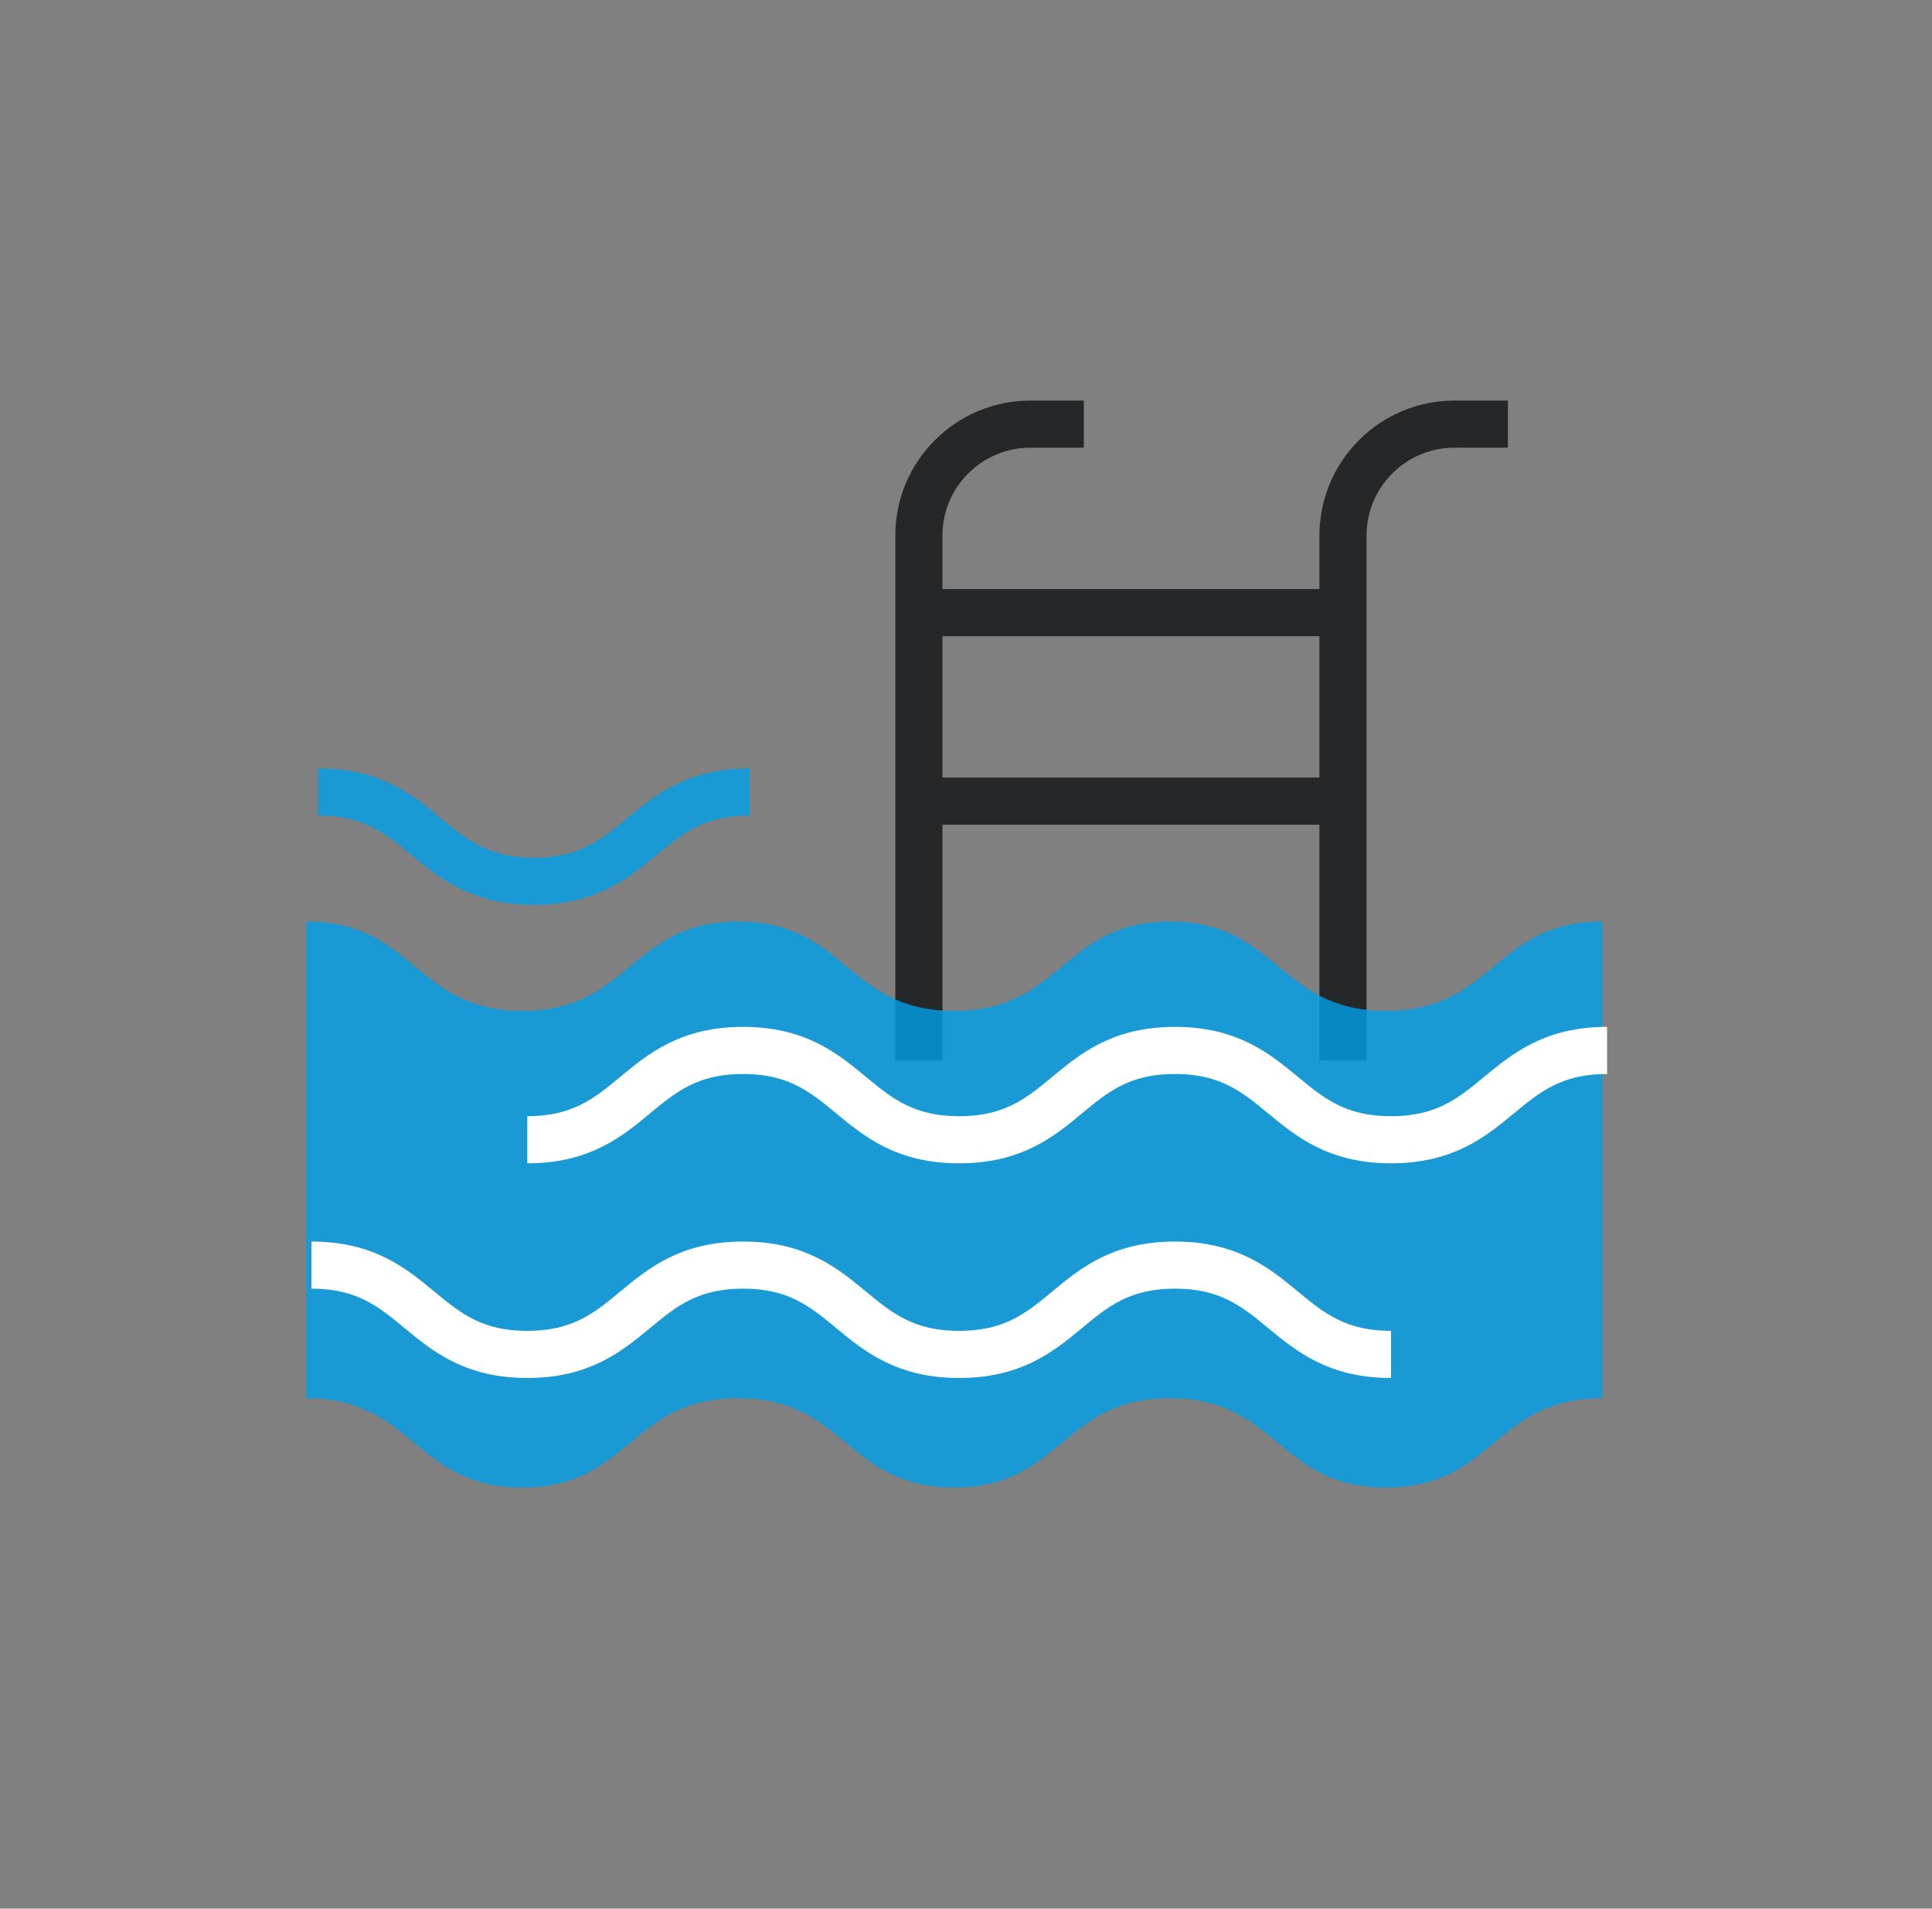
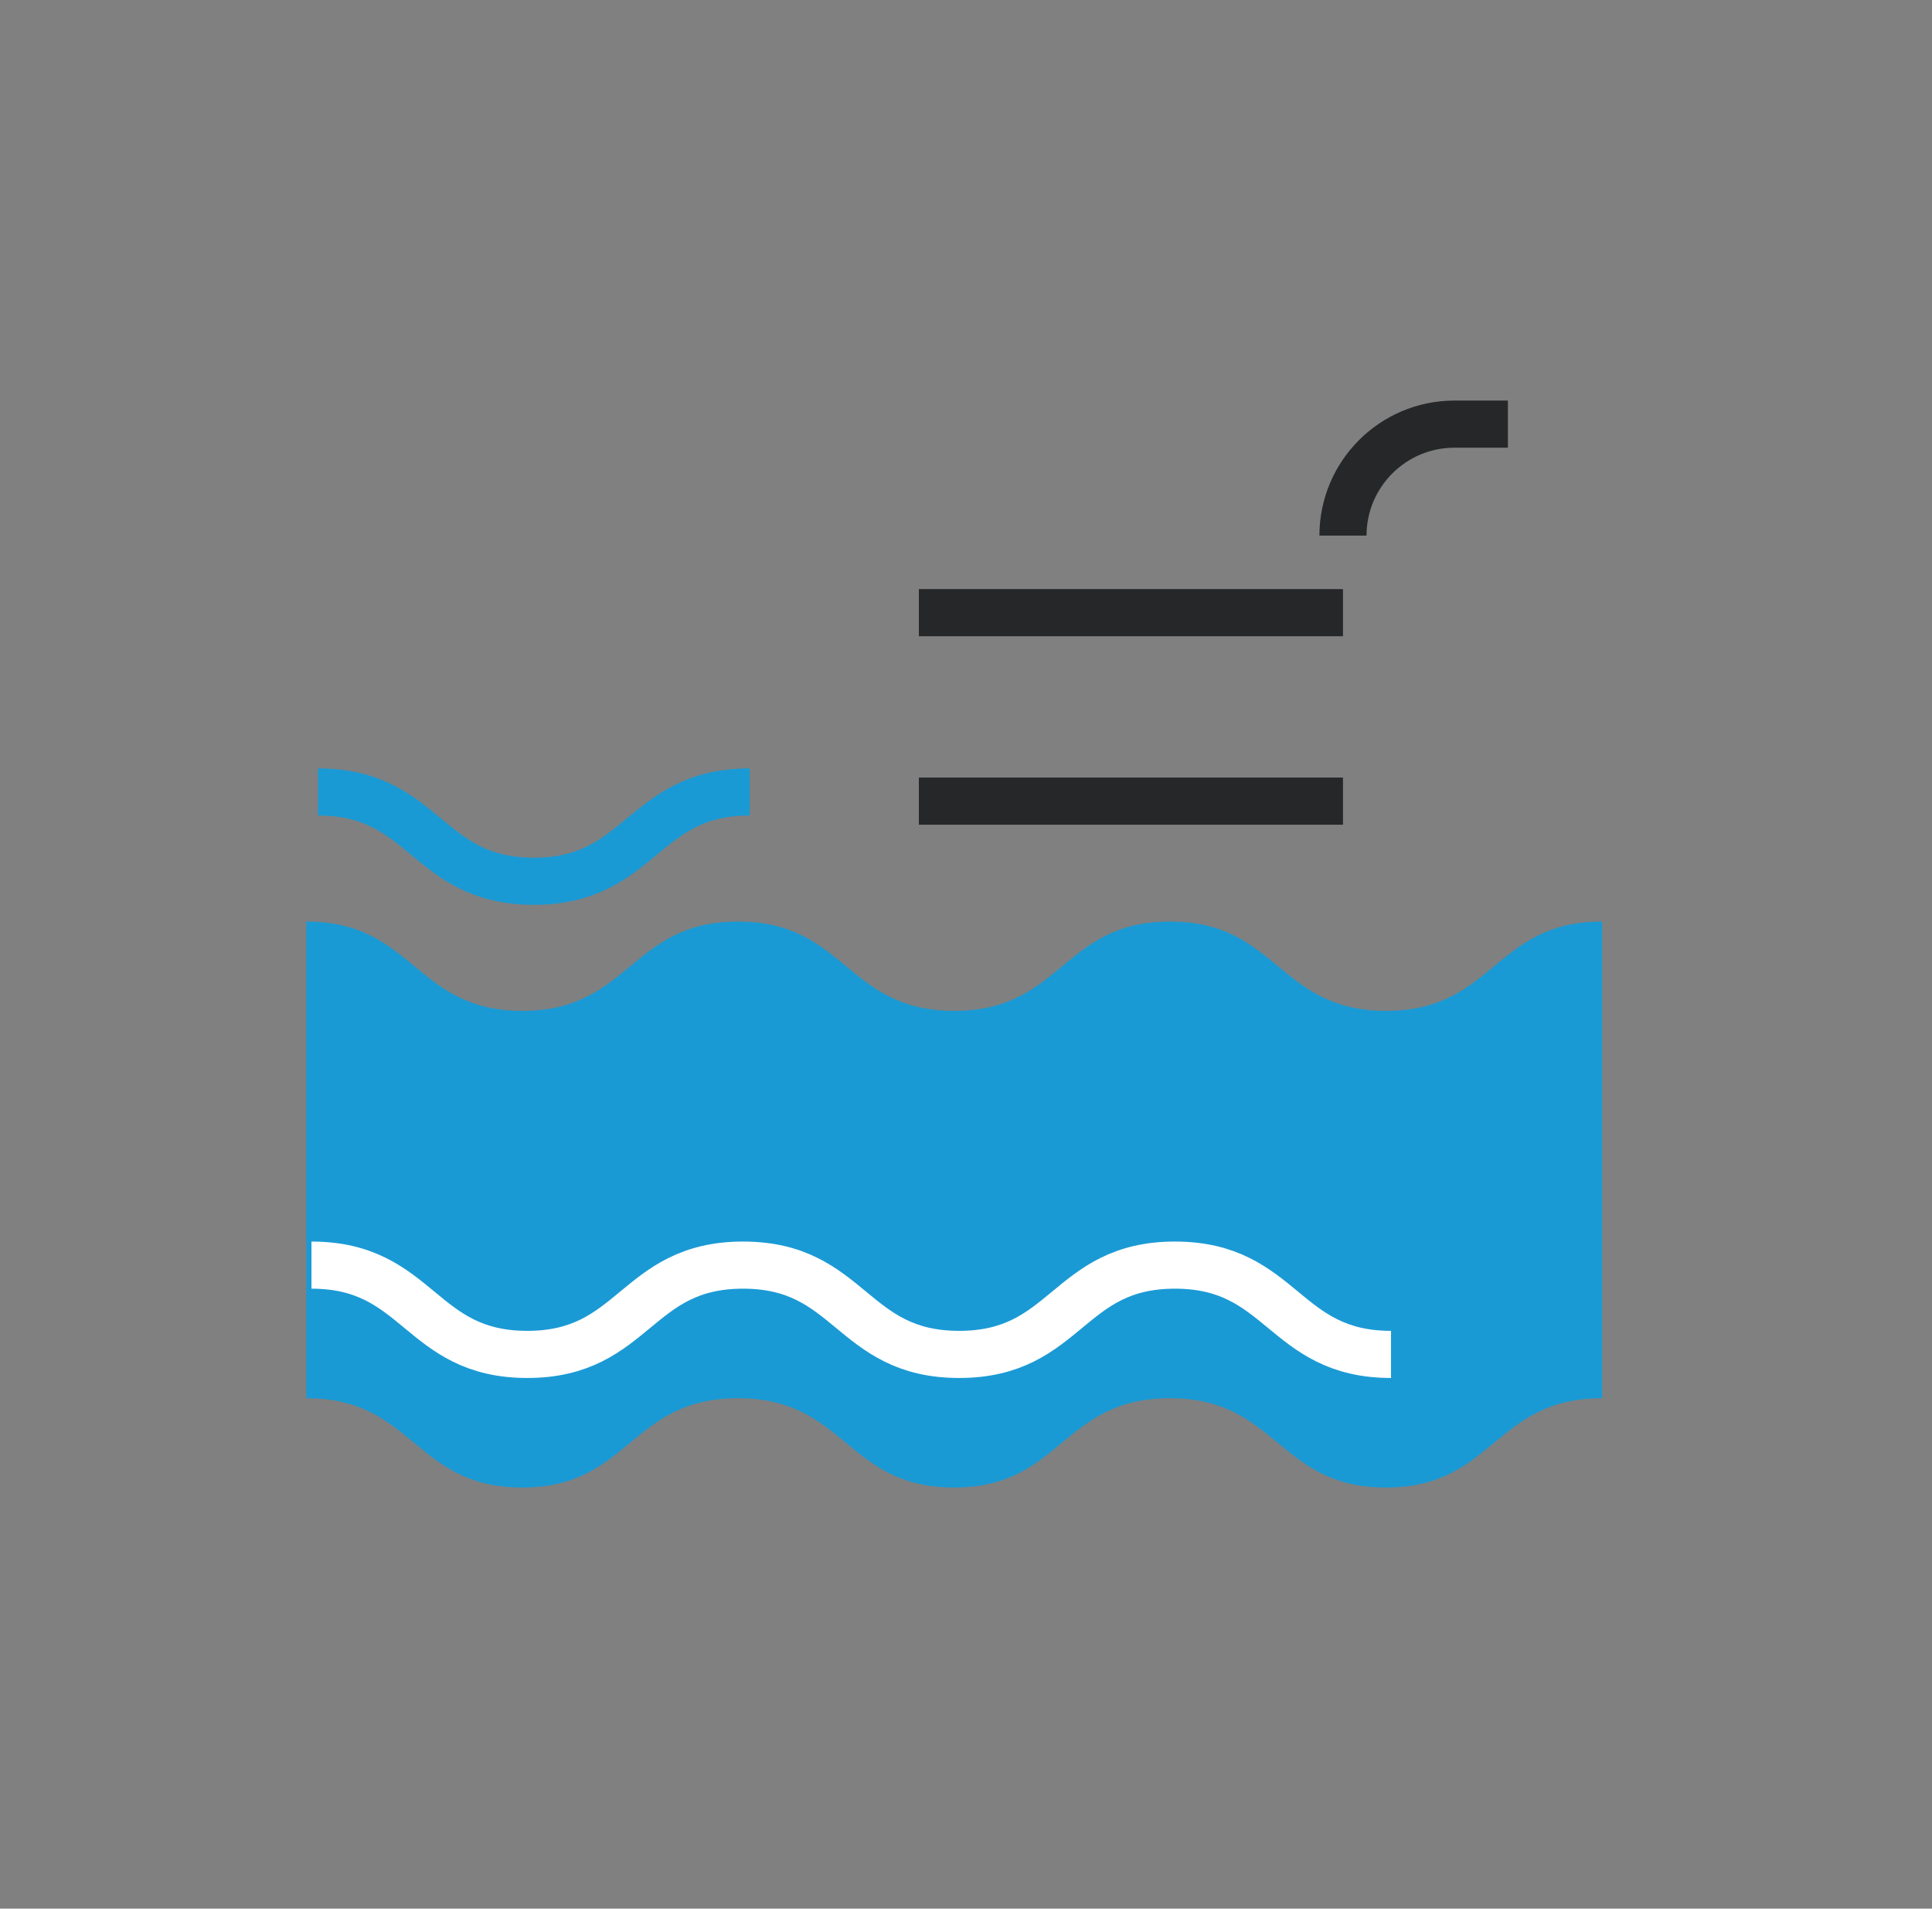
<svg xmlns="http://www.w3.org/2000/svg" width="82" height="81" viewBox="0 0 82 81" fill="none">
  <rect x="0" y="0" width="82" height="81" fill="#808080" stroke="none" />
  <g clip-path="url(#clip0_8413_5861)">
-     <path d="M46 18H43.73C41.12 18 39 20.12 39 22.73V45" stroke="#262728" stroke-width="2" stroke-linejoin="round" />
-     <path d="M64 18H61.73C59.12 18 57 20.12 57 22.73V45" stroke="#262728" stroke-width="2" stroke-linejoin="round" />
+     <path d="M64 18H61.73C59.12 18 57 20.12 57 22.73" stroke="#262728" stroke-width="2" stroke-linejoin="round" />
    <path d="M39 34H57" stroke="#262728" stroke-width="2" stroke-linejoin="round" />
    <path d="M67.99 59.34C63.41 59.34 63.41 63.13 58.82 63.13C54.23 63.13 54.24 59.34 49.65 59.34C45.06 59.34 45.07 63.13 40.49 63.13C35.91 63.13 35.91 59.34 31.32 59.34C26.73 59.34 26.74 63.13 22.16 63.13C17.58 63.13 17.58 59.34 13 59.34V39.11C17.59 39.11 17.59 42.9 22.17 42.9C26.75 42.9 26.75 39.11 31.33 39.11C35.91 39.11 35.91 42.9 40.5 42.9C45.09 42.9 45.08 39.11 49.66 39.11C54.24 39.11 54.24 42.9 58.83 42.9C63.42 42.9 63.41 39.11 68 39.11V59.34H67.99Z" fill="#00A0E9" fill-opacity="0.8" />
    <path d="M13.219 53.69C17.799 53.69 17.799 57.48 22.379 57.48C26.959 57.48 26.959 53.69 31.539 53.69C36.119 53.69 36.119 57.48 40.709 57.48C45.299 57.48 45.289 53.69 49.869 53.69C54.449 53.69 54.459 57.48 59.039 57.48" stroke="white" stroke-width="2" stroke-linejoin="round" />
    <path d="M13.5 33.61C18.08 33.61 18.08 37.4 22.66 37.4C27.24 37.4 27.24 33.61 31.82 33.61" stroke="#00A0E9" stroke-opacity="0.8" stroke-width="2" stroke-linejoin="round" />
    <path d="M39 26H57" stroke="#262728" stroke-width="2" stroke-linejoin="round" />
-     <path d="M22.379 48.37C26.959 48.37 26.959 44.58 31.539 44.58C36.119 44.58 36.119 48.37 40.709 48.37C45.299 48.37 45.289 44.58 49.869 44.58C54.449 44.58 54.459 48.37 59.039 48.37C63.619 48.37 63.629 44.58 68.209 44.58" stroke="white" stroke-width="2" stroke-linejoin="round" />
  </g>
  <defs>
    <clipPath id="clip0_8413_5861">
      <rect width="55.22" height="46.13" fill="white" transform="translate(13 17)" />
    </clipPath>
  </defs>
</svg>